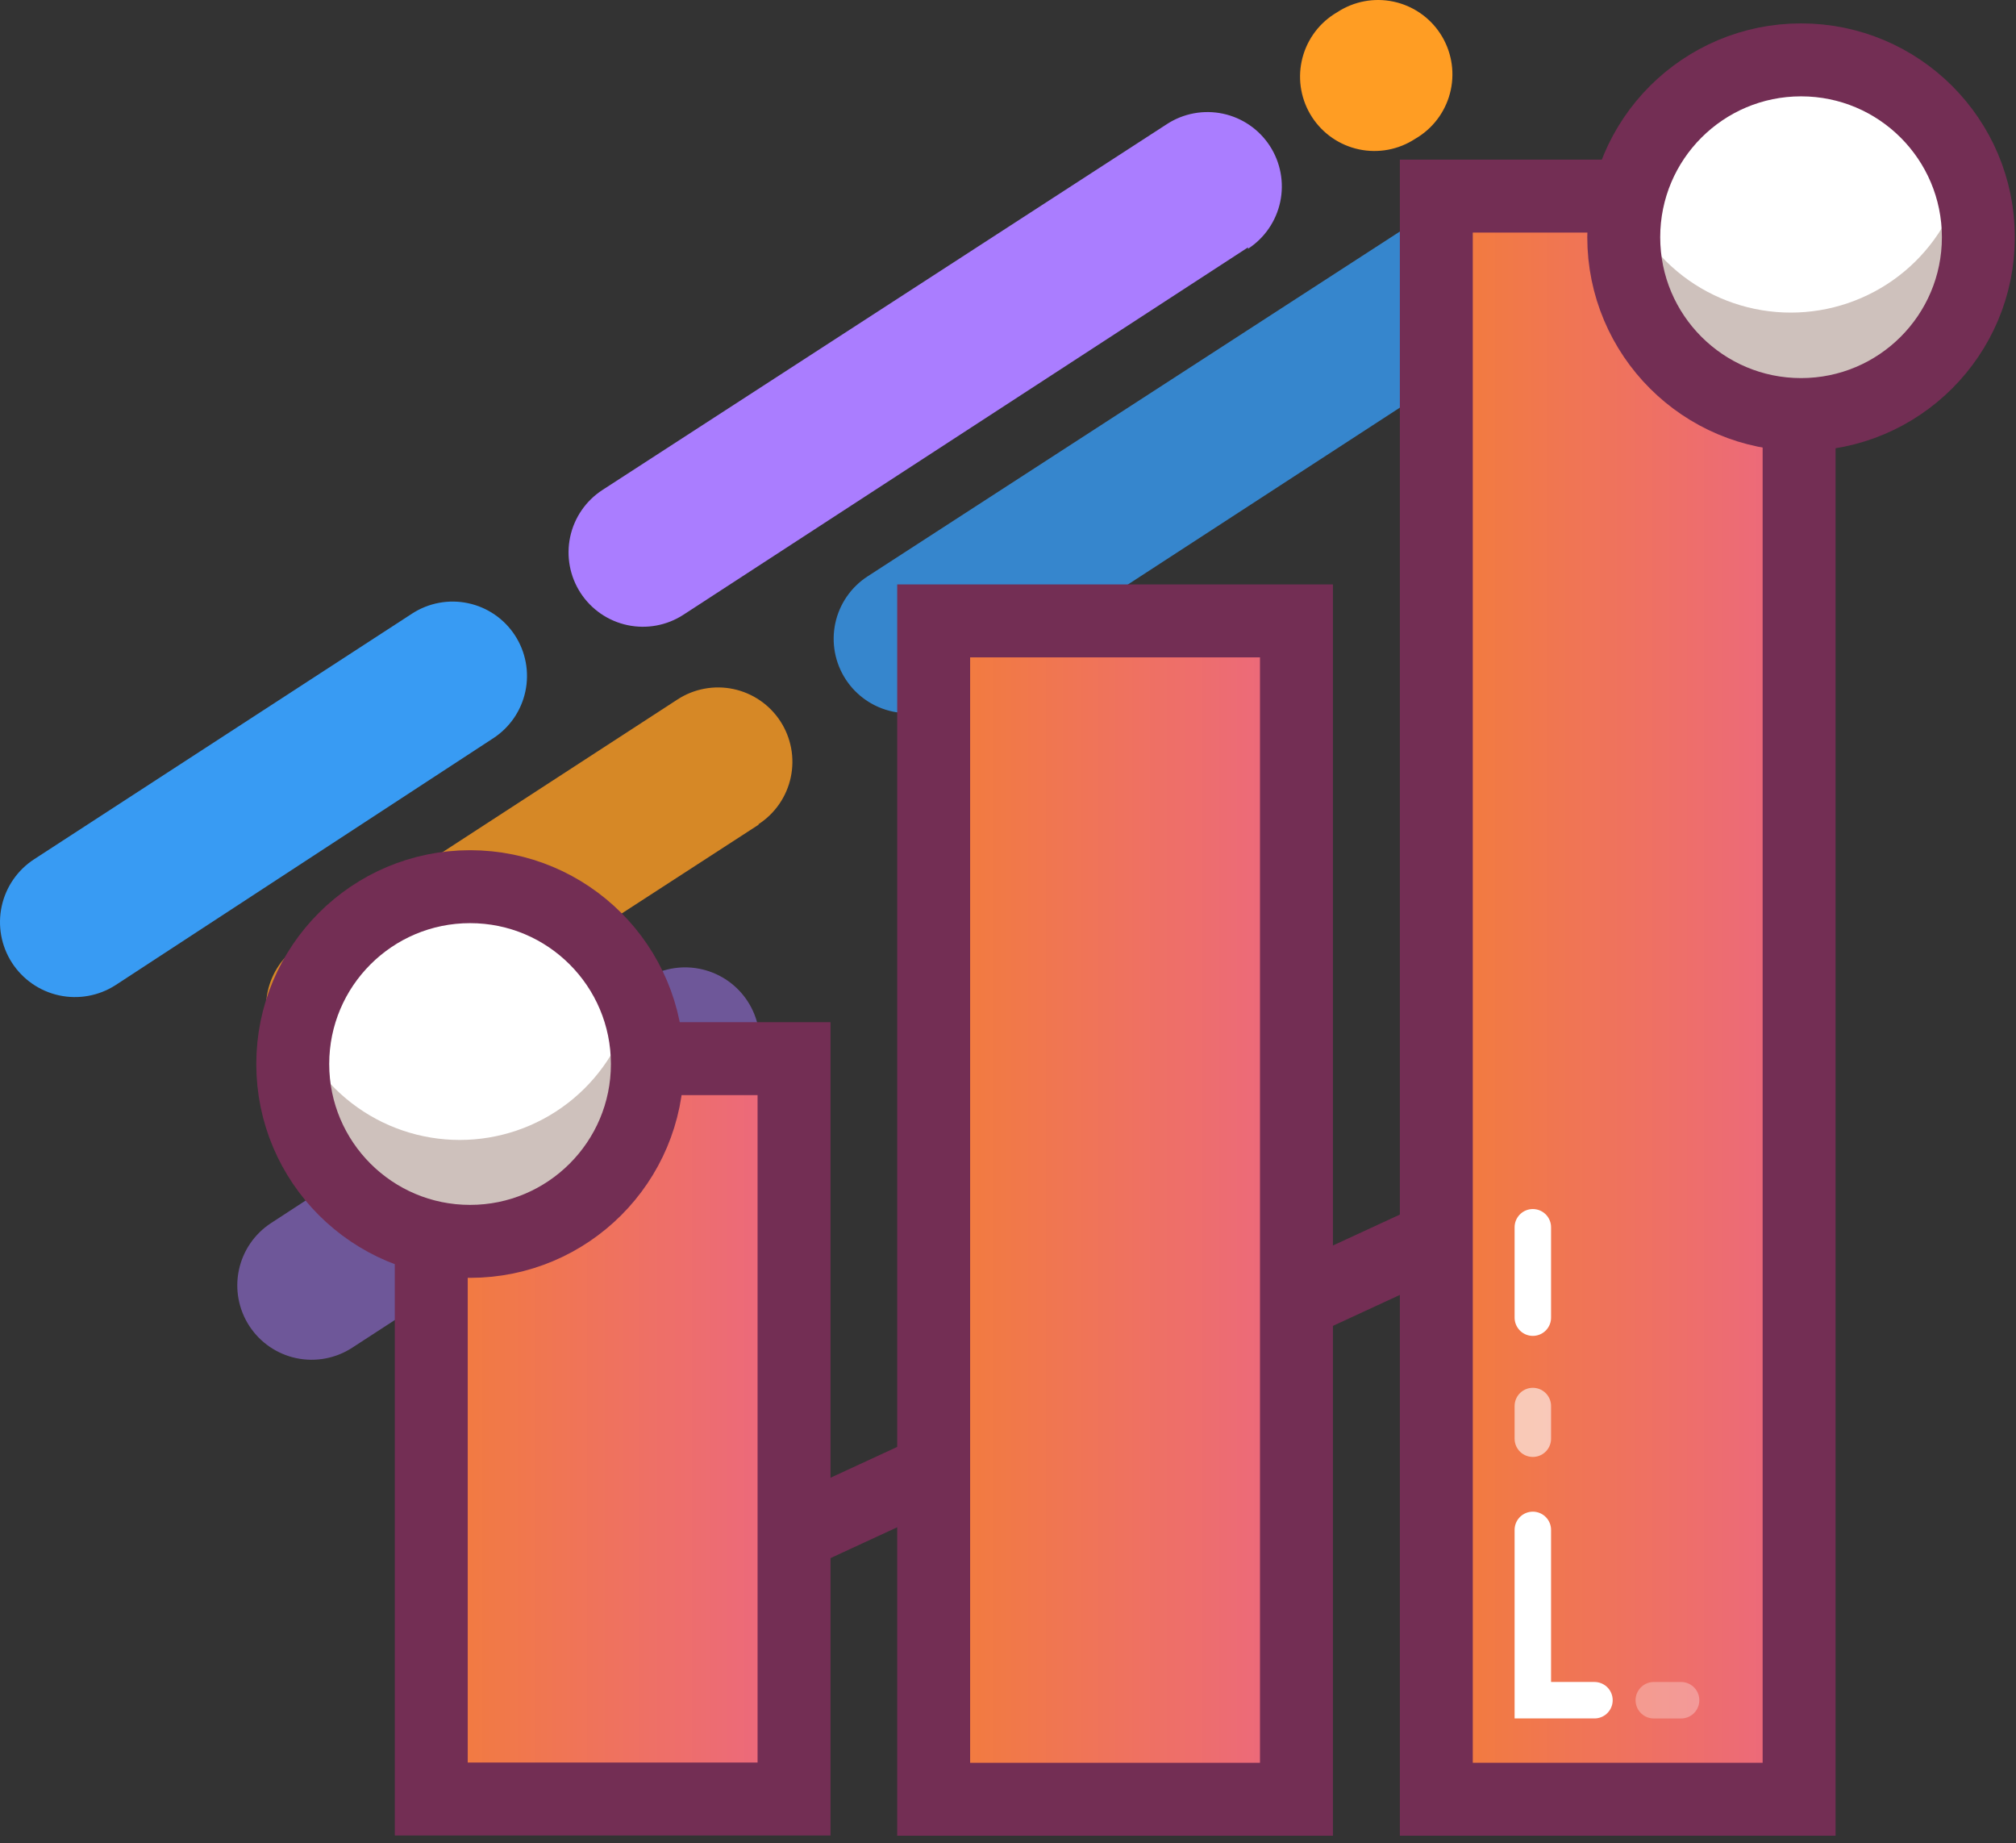
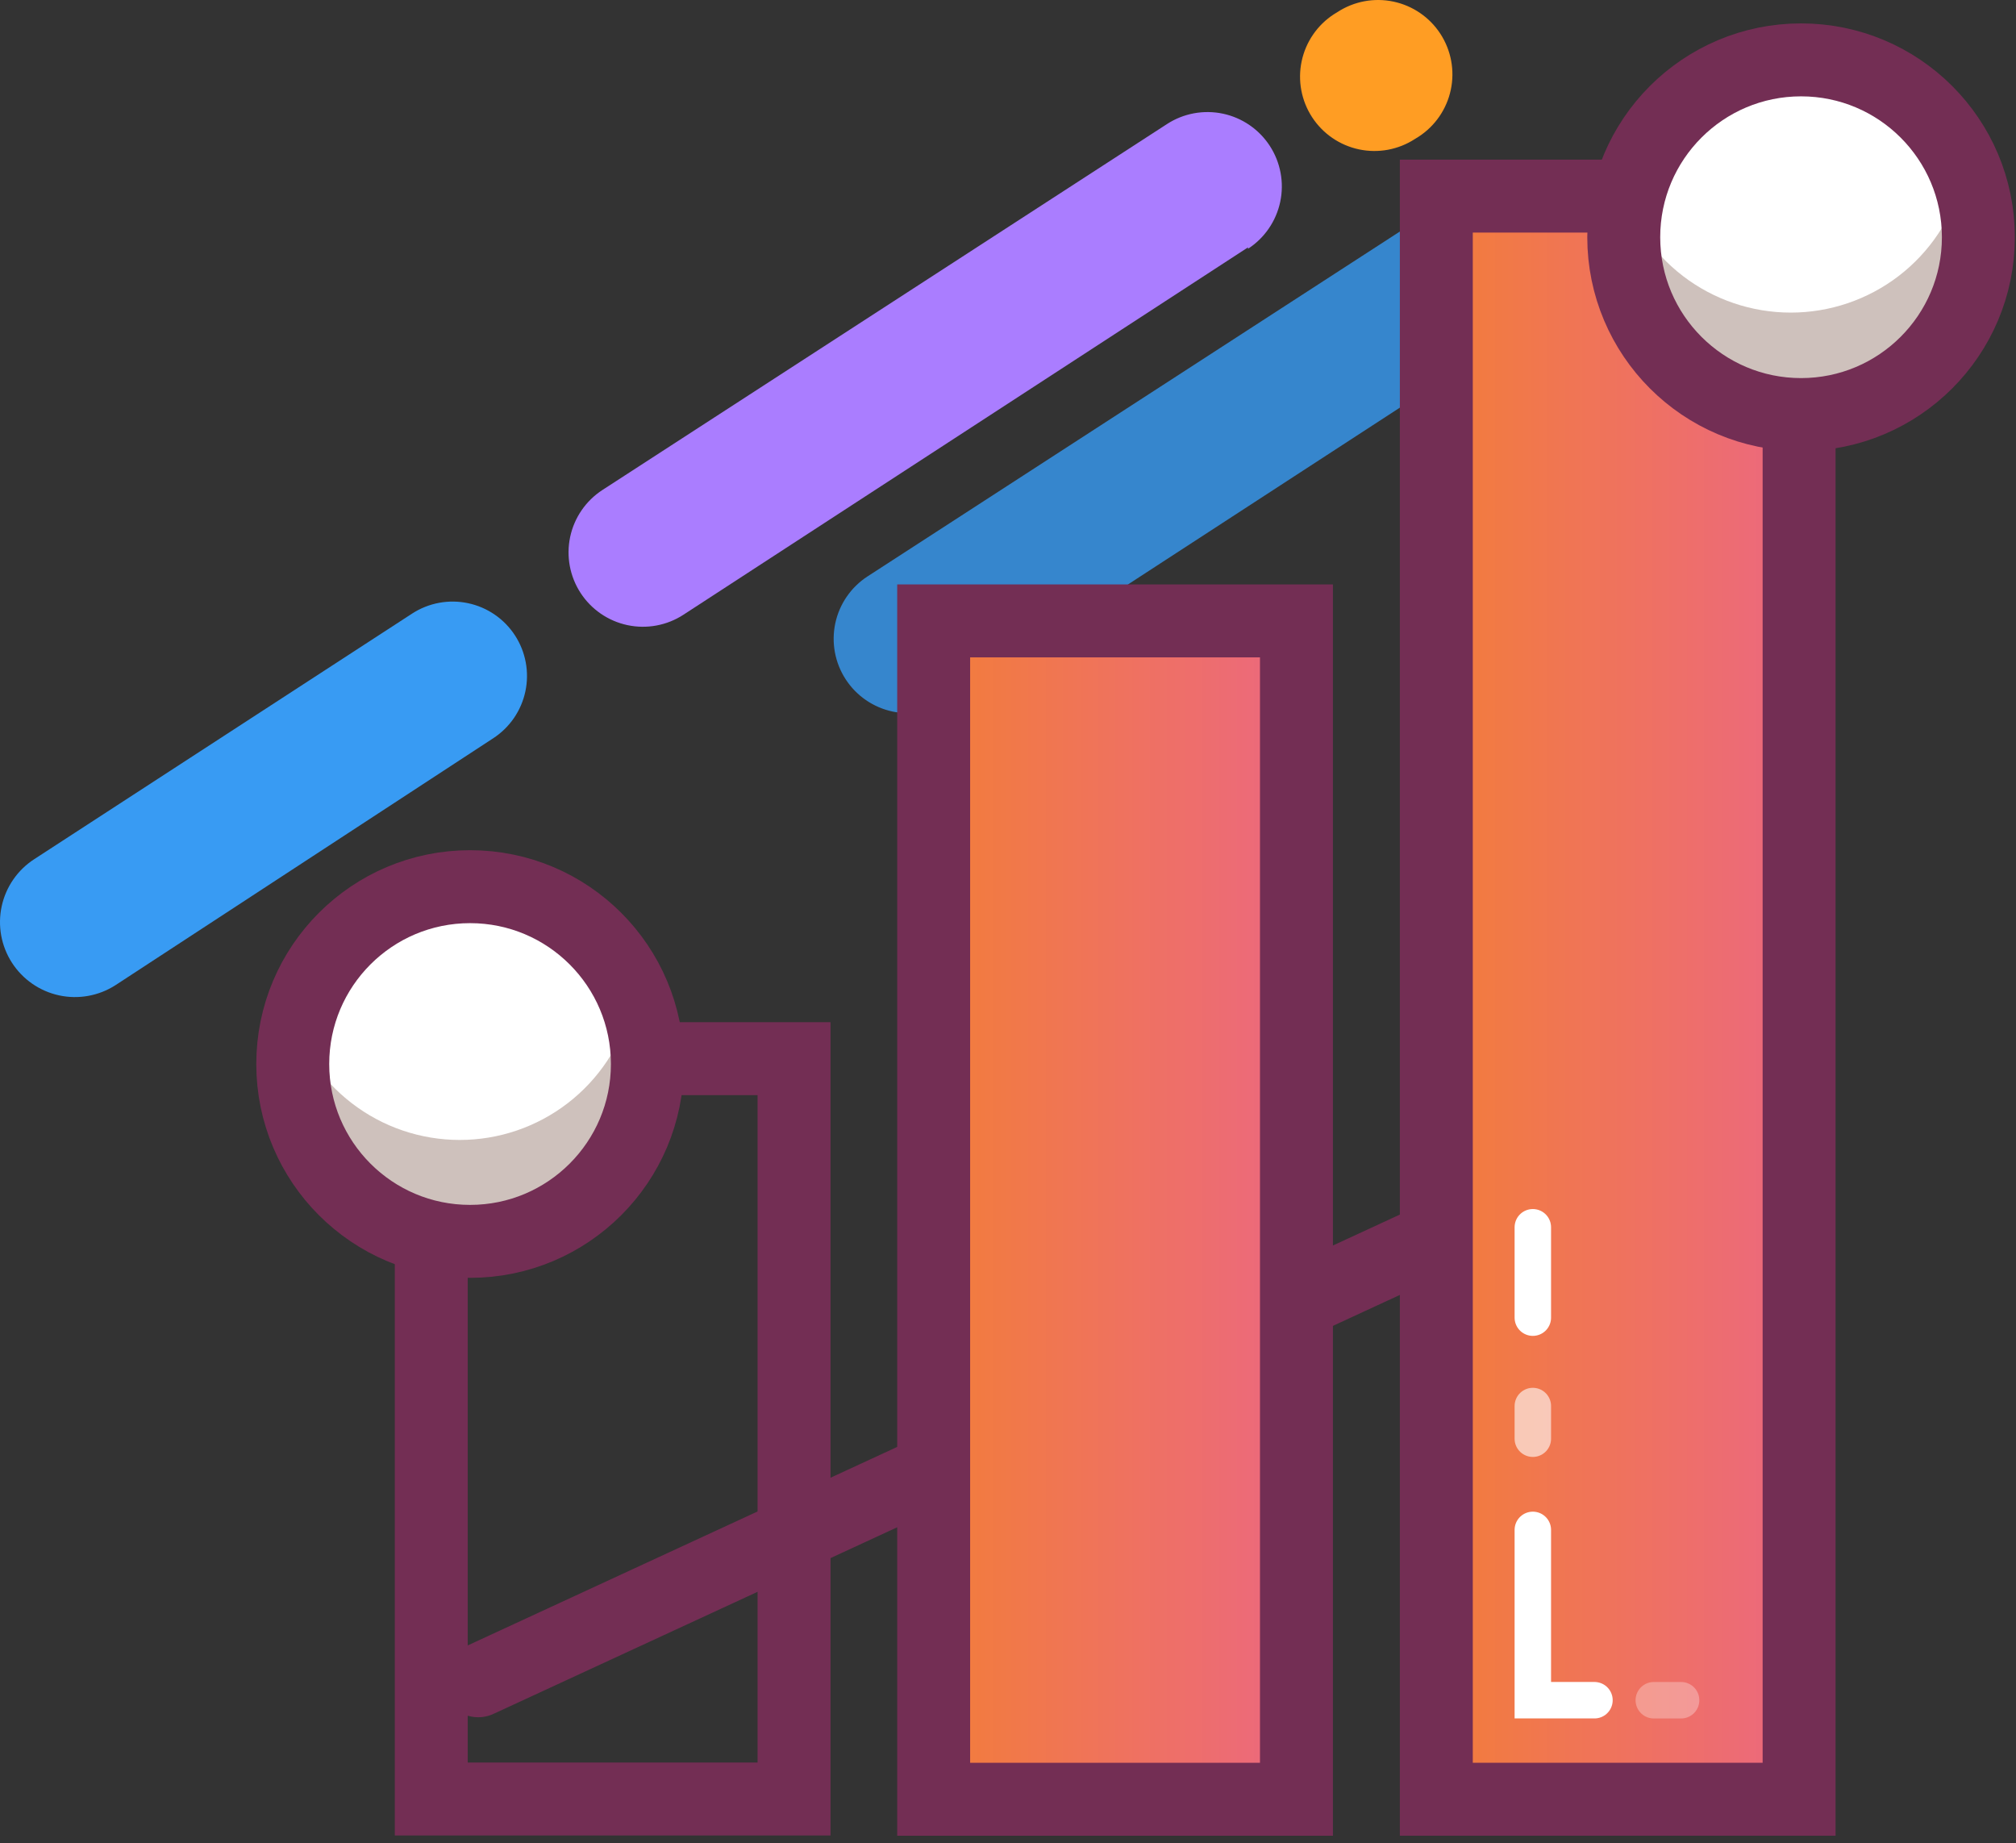
<svg xmlns="http://www.w3.org/2000/svg" width="163" height="149" viewBox="0 0 163 149" fill="none">
  <rect x="0" y="0" width="163" height="149" fill="#333333" stroke="none" />
  <path opacity="0.8" d="M122.364 26.982L76.693 56.678C75.356 57.547 73.729 57.849 72.169 57.519C70.609 57.188 69.245 56.251 68.376 54.914C67.507 53.577 67.204 51.95 67.535 50.39C67.866 48.831 68.803 47.466 70.139 46.597L115.81 17.015C117.147 16.145 118.774 15.843 120.334 16.174C121.894 16.505 123.258 17.441 124.127 18.778C124.996 20.115 125.299 21.742 124.968 23.302C124.637 24.862 123.701 26.226 122.364 27.095V26.982Z" fill="#389BF3" />
-   <path opacity="0.8" d="M61.333 66.668L30.795 86.466C30.133 86.896 29.392 87.192 28.616 87.336C27.84 87.48 27.043 87.47 26.271 87.306C25.498 87.143 24.766 86.828 24.115 86.381C23.464 85.935 22.908 85.364 22.477 84.702C22.047 84.04 21.751 83.3 21.607 82.524C21.463 81.748 21.473 80.951 21.637 80.178C21.8 79.406 22.115 78.673 22.561 78.022C23.008 77.372 23.579 76.815 24.241 76.385L54.779 56.542C55.441 56.111 56.181 55.816 56.957 55.672C57.734 55.527 58.531 55.537 59.303 55.701C60.075 55.865 60.808 56.179 61.459 56.626C62.109 57.073 62.666 57.644 63.096 58.305C63.527 58.967 63.822 59.708 63.967 60.484C64.111 61.26 64.101 62.057 63.937 62.829C63.773 63.602 63.459 64.334 63.012 64.985C62.565 65.636 61.995 66.192 61.333 66.623V66.668Z" fill="#FF9D23" />
  <path d="M100.905 19.997L55.258 49.693C54.596 50.124 53.855 50.419 53.079 50.564C52.303 50.708 51.506 50.698 50.734 50.534C49.174 50.203 47.809 49.267 46.94 47.93C46.071 46.593 45.769 44.966 46.099 43.406C46.43 41.846 47.367 40.482 48.704 39.612L94.352 10.03C95.014 9.6 95.754 9.304 96.53 9.16C97.306 9.016 98.103 9.026 98.876 9.189C99.648 9.353 100.38 9.667 101.031 10.114C101.682 10.561 102.239 11.132 102.669 11.794C103.099 12.456 103.395 13.196 103.539 13.972C103.684 14.748 103.674 15.545 103.51 16.317C103.346 17.09 103.032 17.822 102.585 18.473C102.138 19.124 101.567 19.681 100.905 20.111V19.997Z" fill="#AA7DFF" />
  <path d="M39.875 59.681L9.337 79.638C7.985 80.507 6.343 80.803 4.772 80.462C3.202 80.121 1.831 79.169 0.962 77.817C0.093 76.466 -0.203 74.824 0.138 73.253C0.48 71.683 1.431 70.312 2.783 69.443L33.321 49.6C33.983 49.17 34.723 48.874 35.499 48.73C36.276 48.586 37.073 48.596 37.845 48.76C38.617 48.923 39.35 49.238 40.001 49.685C40.651 50.131 41.208 50.702 41.638 51.364C42.069 52.026 42.364 52.766 42.508 53.542C42.653 54.319 42.643 55.115 42.479 55.888C42.315 56.66 42.001 57.393 41.554 58.044C41.107 58.694 40.537 59.251 39.875 59.681Z" fill="#389BF3" />
  <path d="M114.698 11.052L114.402 11.234C113.74 11.665 113 11.96 112.224 12.105C111.448 12.249 110.65 12.239 109.878 12.075C109.106 11.911 108.373 11.597 107.722 11.15C107.072 10.703 106.515 10.133 106.085 9.471C105.654 8.809 105.359 8.069 105.214 7.292C105.07 6.516 105.08 5.719 105.244 4.947C105.408 4.175 105.722 3.442 106.169 2.791C106.616 2.14 107.186 1.584 107.848 1.154L108.144 0.972C109.481 0.102 111.108 -0.2 112.668 0.131C114.228 0.462 115.592 1.398 116.461 2.735C117.33 4.072 117.633 5.699 117.302 7.259C116.971 8.819 116.035 10.183 114.698 11.052Z" fill="#FF9D23" />
-   <path opacity="0.5" d="M59.012 89.104L28.474 108.947C27.137 109.816 25.51 110.118 23.95 109.788C22.391 109.457 21.026 108.52 20.157 107.183C19.288 105.847 18.986 104.219 19.316 102.66C19.647 101.1 20.584 99.735 21.921 98.866L52.391 79C53.728 78.232 55.31 78.005 56.81 78.368C58.31 78.73 59.614 79.653 60.453 80.948C61.293 82.242 61.604 83.809 61.324 85.327C61.043 86.844 60.191 88.196 58.944 89.104H59.012Z" fill="#AA7DFF" />
  <path opacity="0.5" d="M133.809 40.474L133.536 40.656C132.198 41.425 130.616 41.651 129.116 41.289C127.617 40.927 126.313 40.003 125.473 38.709C124.633 37.414 124.322 35.847 124.603 34.33C124.883 32.813 125.735 31.461 126.982 30.553L127.255 30.371C127.917 29.888 128.671 29.546 129.47 29.364C130.269 29.183 131.097 29.166 131.902 29.316C132.708 29.465 133.475 29.776 134.156 30.232C134.837 30.687 135.419 31.276 135.864 31.963C136.31 32.651 136.611 33.422 136.749 34.23C136.887 35.037 136.859 35.864 136.667 36.661C136.475 37.457 136.122 38.206 135.631 38.862C135.139 39.517 134.519 40.066 133.809 40.474Z" fill="#FF9D23" />
  <path d="M38.666 135.867L126.412 95.316" stroke="#732E54" stroke-width="5.897" stroke-miterlimit="10" stroke-linecap="round" />
-   <path d="M77.102 48.145H103.43V135.481H77.102V48.145Z" fill="white" />
  <path d="M117.742 14.215H144.116V143.809H117.742V14.215Z" fill="url(#paint0_linear_7833_176400)" />
  <path d="M116.131 15.852H145.463V145.445H116.131V15.852Z" stroke="#732E54" stroke-width="5.897" stroke-miterlimit="10" />
  <path d="M77.17 52.262H103.498V143.285H77.17V52.262Z" fill="url(#paint1_linear_7833_176400)" />
  <path d="M75.49 50.191H104.822V145.447H75.49V50.191Z" stroke="#732E54" stroke-width="5.897" stroke-miterlimit="10" />
-   <path d="M35.822 85.098H62.31V144.945H35.822V85.098Z" fill="url(#paint2_linear_7833_176400)" />
  <path d="M34.869 85.578H64.201V145.426H34.869V85.578Z" stroke="#732E54" stroke-width="5.897" stroke-miterlimit="10" />
  <path d="M144.322 32.192C152.24 32.192 158.658 25.773 158.658 17.856C158.658 9.938 152.24 3.52 144.322 3.52C136.405 3.52 129.986 9.938 129.986 17.856C129.986 25.773 136.405 32.192 144.322 32.192Z" fill="white" />
  <path fill-rule="evenodd" clip-rule="evenodd" d="M159.092 18.333C159.169 20.262 158.856 22.187 158.171 23.992C157.485 25.797 156.443 27.445 155.105 28.837C153.767 30.229 152.162 31.337 150.386 32.093C148.609 32.85 146.698 33.24 144.768 33.24C142.837 33.24 140.926 32.85 139.15 32.093C137.374 31.337 135.768 30.229 134.431 28.837C133.093 27.445 132.05 25.797 131.365 23.992C130.68 22.187 130.366 20.262 130.443 18.333C130.435 17.087 130.604 15.846 130.944 14.646C131.761 17.694 133.561 20.387 136.064 22.308C138.568 24.228 141.635 25.269 144.79 25.269C147.946 25.269 151.013 24.228 153.517 22.308C156.02 20.387 157.82 17.694 158.637 14.646C158.94 15.852 159.092 17.09 159.092 18.333Z" fill="#CEC1BC" />
  <path d="M145.621 33.512C153.539 33.512 159.957 27.093 159.957 19.176C159.957 11.258 153.539 4.84 145.621 4.84C137.704 4.84 131.285 11.258 131.285 19.176C131.285 27.093 137.704 33.512 145.621 33.512Z" stroke="#732E54" stroke-width="5.897" stroke-miterlimit="10" />
  <path d="M36.688 99.047C44.605 99.047 51.024 92.629 51.024 84.711C51.024 76.793 44.605 70.375 36.688 70.375C28.77 70.375 22.352 76.793 22.352 84.711C22.352 92.629 28.77 99.047 36.688 99.047Z" fill="white" />
  <path fill-rule="evenodd" clip-rule="evenodd" d="M51.483 85.19C51.483 88.993 49.973 92.639 47.285 95.328C44.596 98.016 40.95 99.526 37.147 99.526C33.345 99.526 29.699 98.016 27.01 95.328C24.322 92.639 22.811 88.993 22.811 85.19C22.798 83.942 22.975 82.699 23.335 81.504C24.144 84.556 25.939 87.255 28.442 89.18C30.944 91.106 34.013 92.15 37.17 92.15C40.328 92.15 43.396 91.106 45.899 89.18C48.401 87.255 50.197 84.556 51.005 81.504C51.328 82.706 51.489 83.946 51.483 85.19Z" fill="#CEC1BC" />
  <path d="M38.006 100.348C45.924 100.348 52.342 93.93 52.342 86.012C52.342 78.094 45.924 71.676 38.006 71.676C30.088 71.676 23.67 78.094 23.67 86.012C23.67 93.93 30.088 100.348 38.006 100.348Z" stroke="#732E54" stroke-width="5.897" stroke-miterlimit="10" />
  <path opacity="0.3" d="M133.715 137.441H135.922" stroke="white" stroke-width="2.948" stroke-miterlimit="10" stroke-linecap="round" />
  <path d="M123.934 123.672V137.439H128.917" stroke="white" stroke-width="2.948" stroke-miterlimit="10" stroke-linecap="round" />
  <path opacity="0.6" d="M123.934 113.66V116.3" stroke="white" stroke-width="2.948" stroke-miterlimit="10" stroke-linecap="round" />
  <path d="M123.934 99.209V106.514" stroke="white" stroke-width="2.948" stroke-miterlimit="10" stroke-linecap="round" />
  <defs>
    <linearGradient id="paint0_linear_7833_176400" x1="117.742" y1="79.023" x2="144.116" y2="79.023" gradientUnits="userSpaceOnUse">
      <stop offset="0.04" stop-color="#F27B40" />
      <stop offset="1" stop-color="#EC697D" />
    </linearGradient>
    <linearGradient id="paint1_linear_7833_176400" x1="77.17" y1="97.773" x2="103.498" y2="97.773" gradientUnits="userSpaceOnUse">
      <stop offset="0.04" stop-color="#F27B40" />
      <stop offset="1" stop-color="#EC697D" />
    </linearGradient>
    <linearGradient id="paint2_linear_7833_176400" x1="35.822" y1="115.021" x2="62.31" y2="115.021" gradientUnits="userSpaceOnUse">
      <stop offset="0.04" stop-color="#F27B40" />
      <stop offset="1" stop-color="#EC697D" />
    </linearGradient>
  </defs>
</svg>